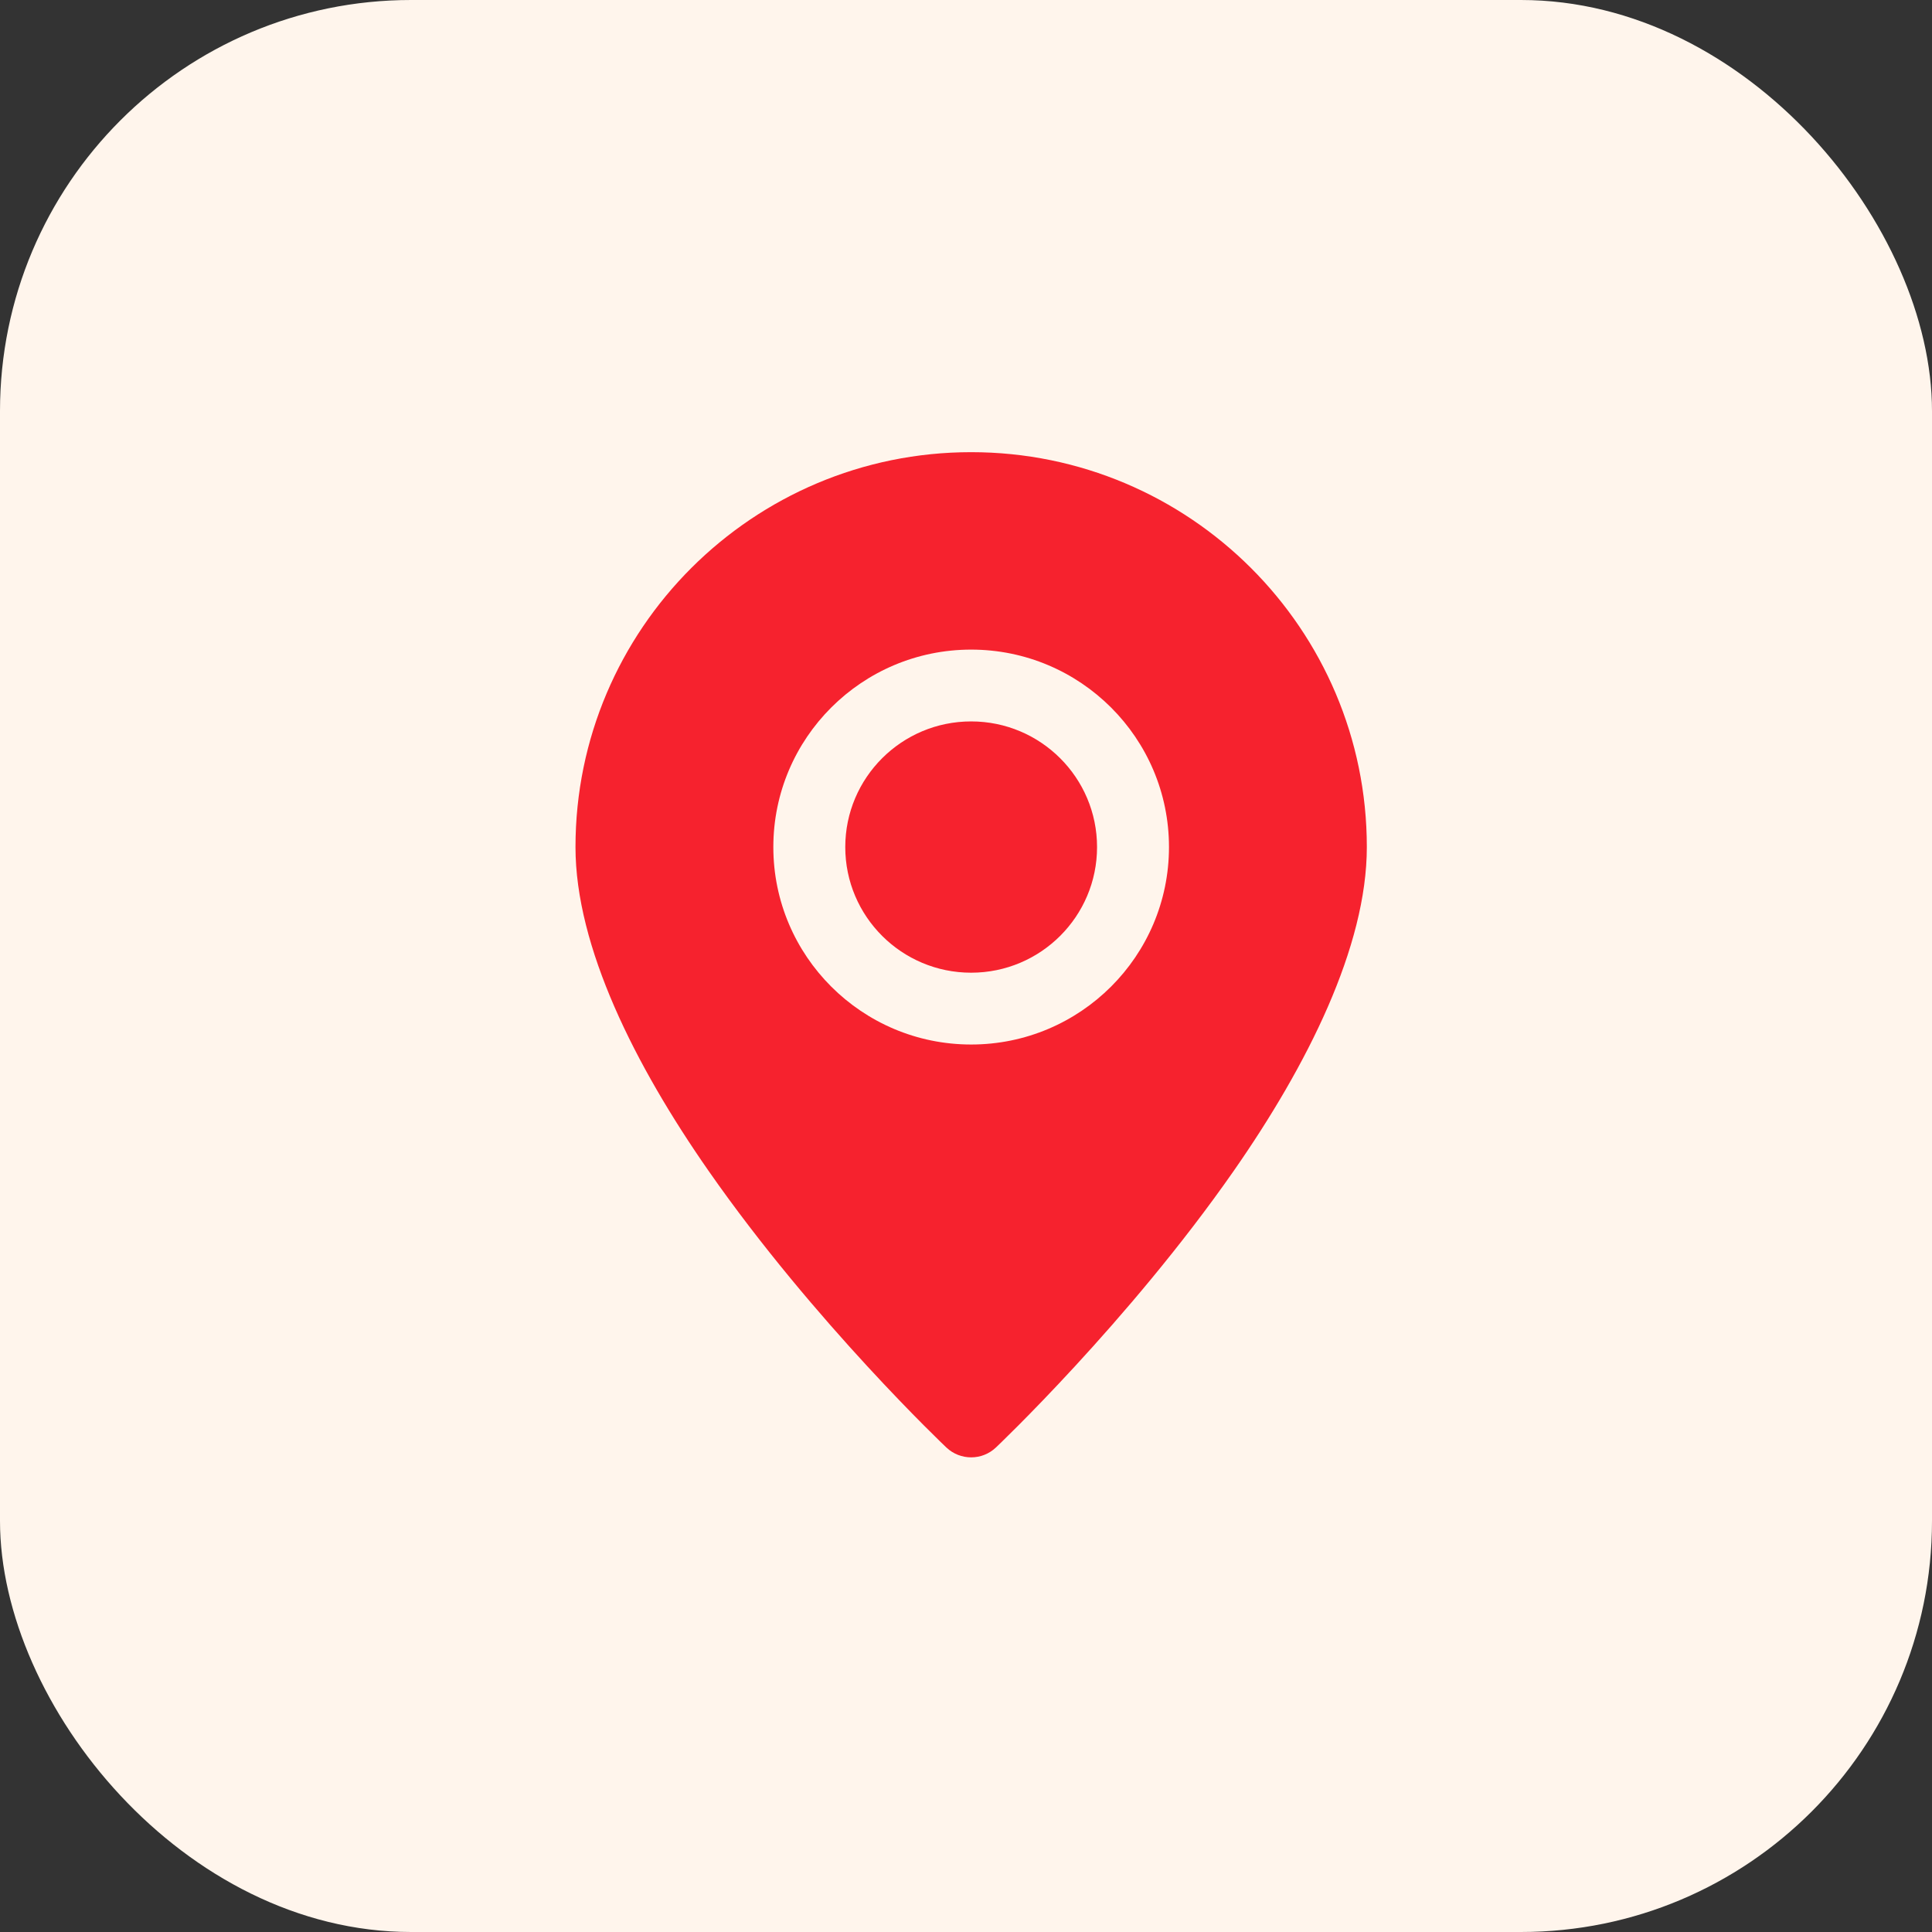
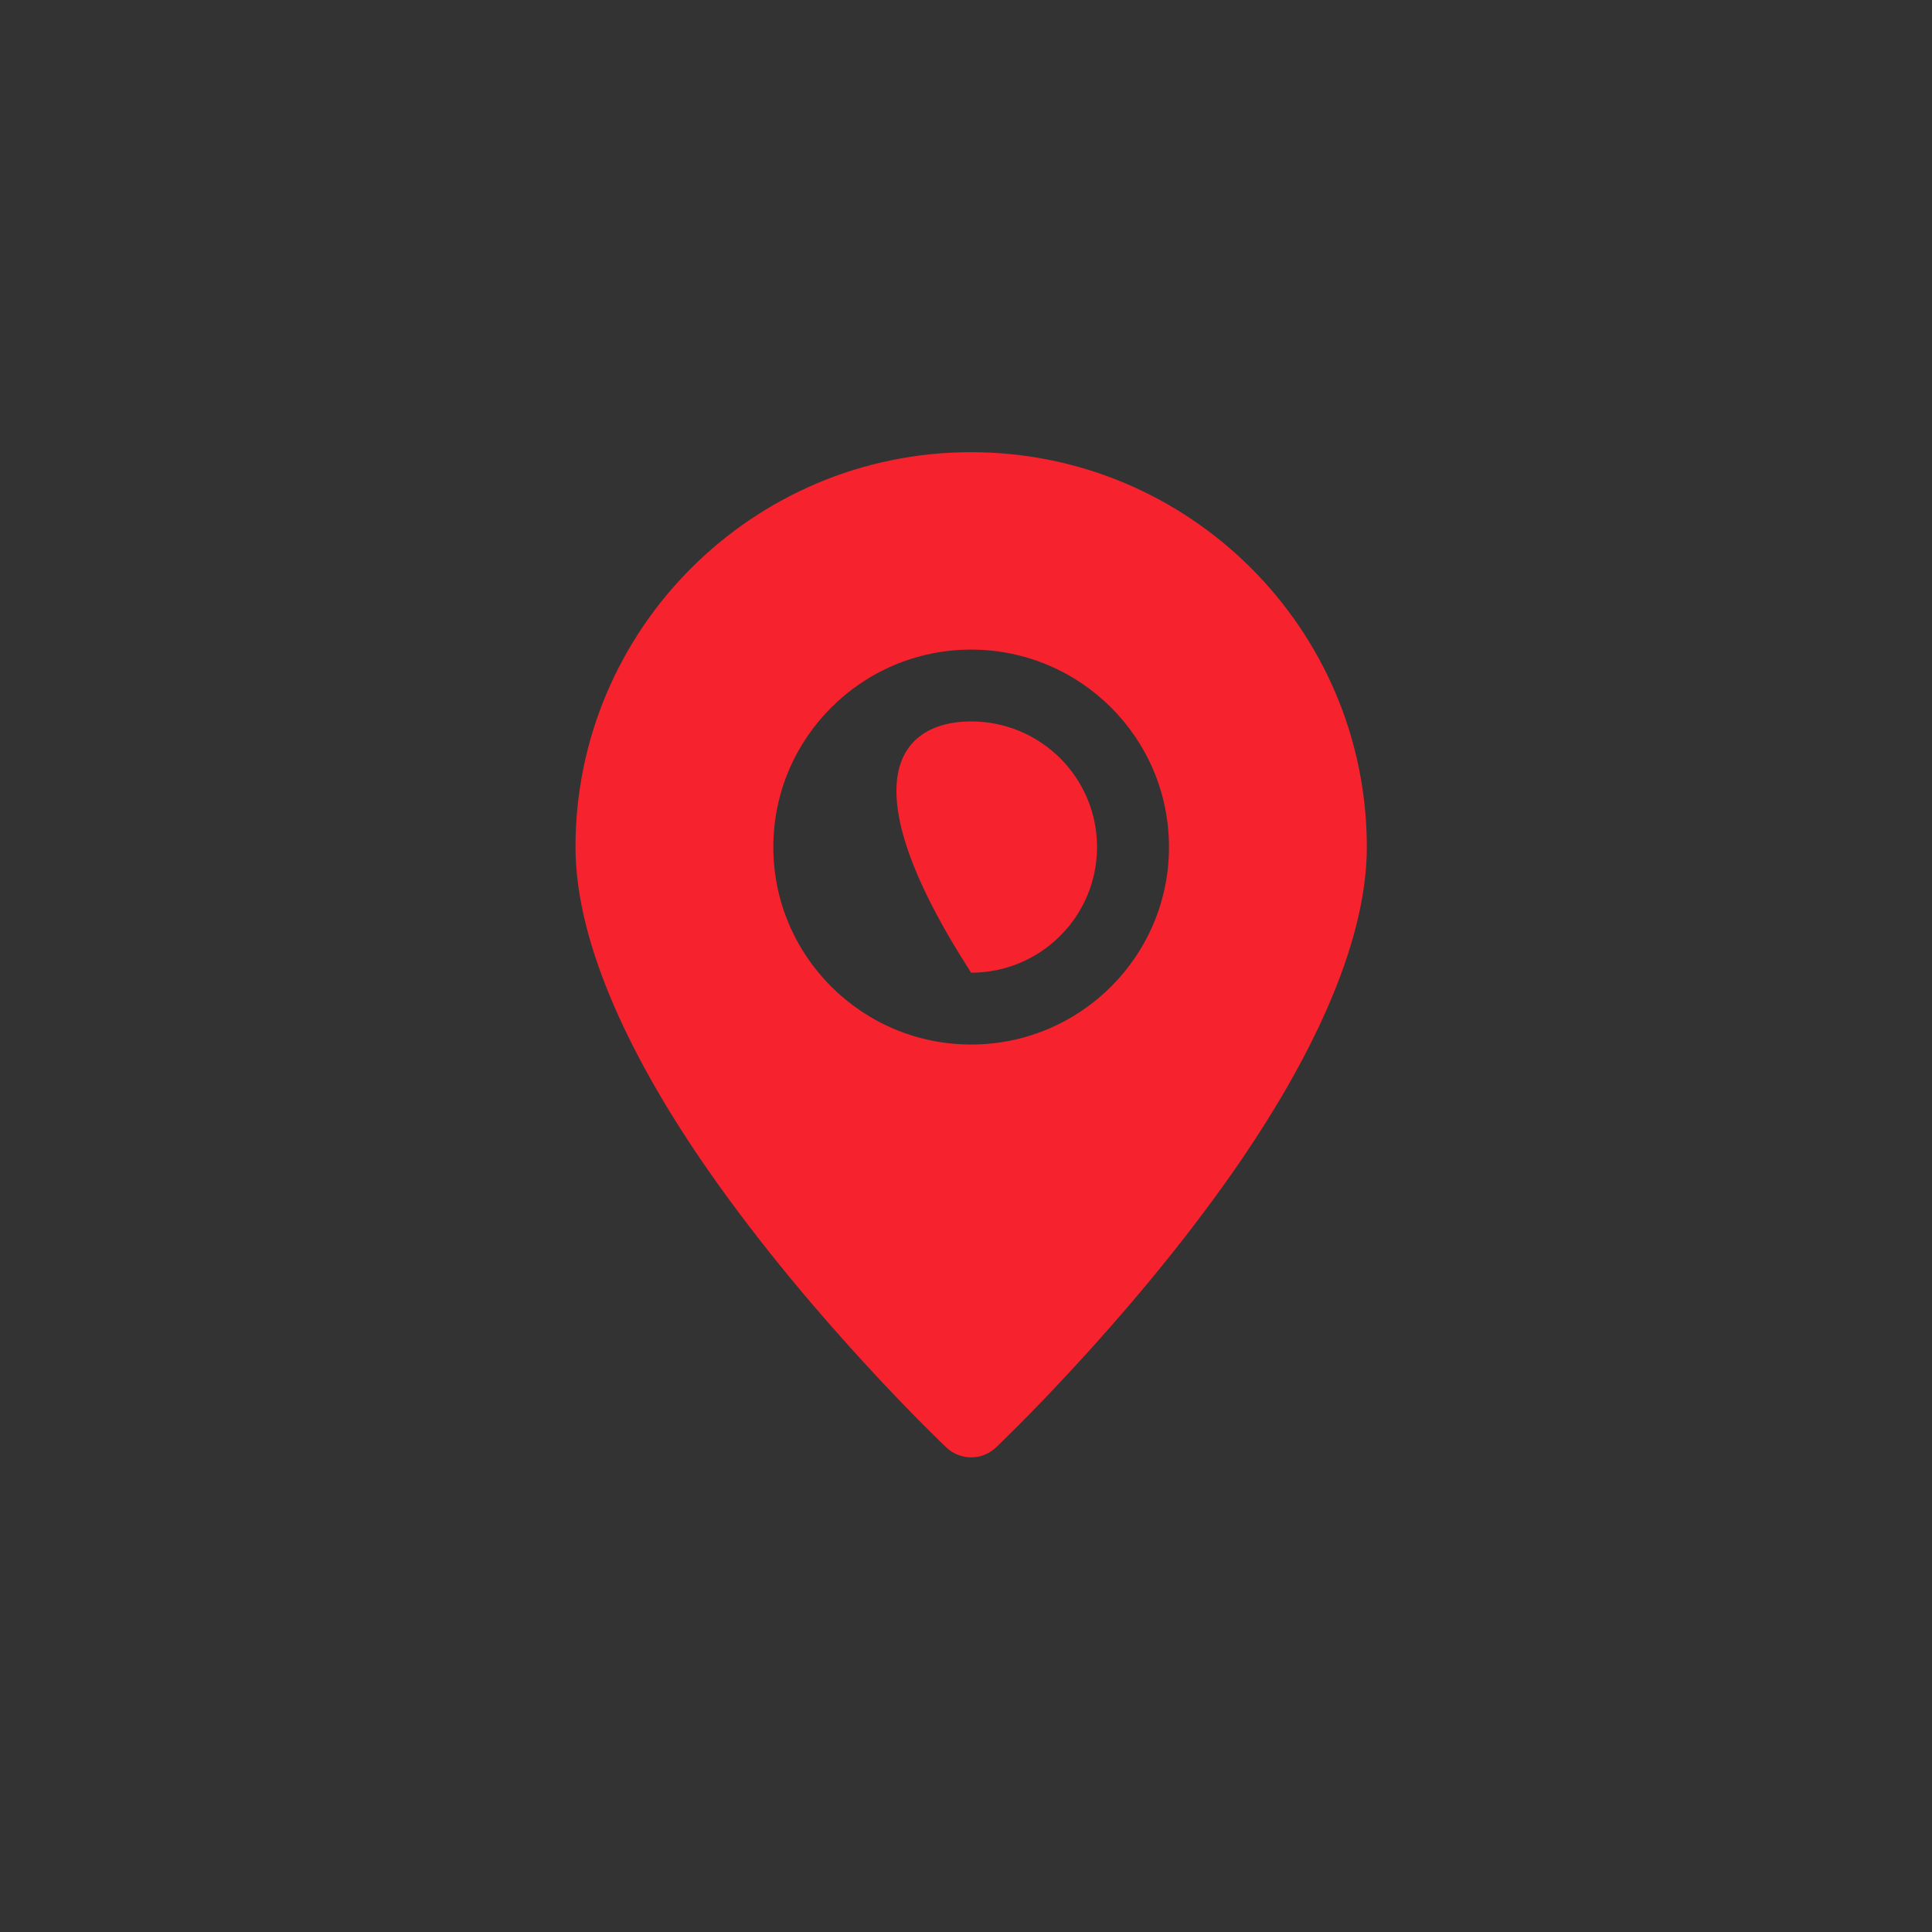
<svg xmlns="http://www.w3.org/2000/svg" width="47" height="47" viewBox="0 0 47 47" fill="none">
  <rect x="0" y="0" width="47" height="47" fill="#333333" stroke="none" />
-   <rect width="47" height="47" rx="10" fill="#FFF5EC" />
-   <path fill-rule="evenodd" clip-rule="evenodd" d="M23.625 11C18.313 11 14 15.305 14 20.607C14 23.033 15.447 25.917 17.237 28.483C19.808 32.172 23.023 35.214 23.023 35.214C23.361 35.533 23.89 35.533 24.227 35.214C24.227 35.214 27.442 32.172 30.014 28.483C31.803 25.917 33.251 23.033 33.251 20.607C33.251 15.305 28.938 11 23.625 11ZM23.625 15.803C20.969 15.803 18.813 17.955 18.813 20.607C18.813 23.258 20.969 25.41 23.625 25.41C26.282 25.41 28.438 23.258 28.438 20.607C28.438 17.955 26.282 15.803 23.625 15.803ZM23.625 17.55C25.316 17.55 26.688 18.919 26.688 20.607C26.688 22.294 25.316 23.663 23.625 23.663C21.935 23.663 20.563 22.294 20.563 20.607C20.563 18.919 21.935 17.55 23.625 17.55Z" fill="#F6222E" />
+   <path fill-rule="evenodd" clip-rule="evenodd" d="M23.625 11C18.313 11 14 15.305 14 20.607C14 23.033 15.447 25.917 17.237 28.483C19.808 32.172 23.023 35.214 23.023 35.214C23.361 35.533 23.89 35.533 24.227 35.214C24.227 35.214 27.442 32.172 30.014 28.483C31.803 25.917 33.251 23.033 33.251 20.607C33.251 15.305 28.938 11 23.625 11ZM23.625 15.803C20.969 15.803 18.813 17.955 18.813 20.607C18.813 23.258 20.969 25.41 23.625 25.41C26.282 25.41 28.438 23.258 28.438 20.607C28.438 17.955 26.282 15.803 23.625 15.803ZM23.625 17.55C25.316 17.55 26.688 18.919 26.688 20.607C26.688 22.294 25.316 23.663 23.625 23.663C20.563 18.919 21.935 17.55 23.625 17.55Z" fill="#F6222E" />
</svg>